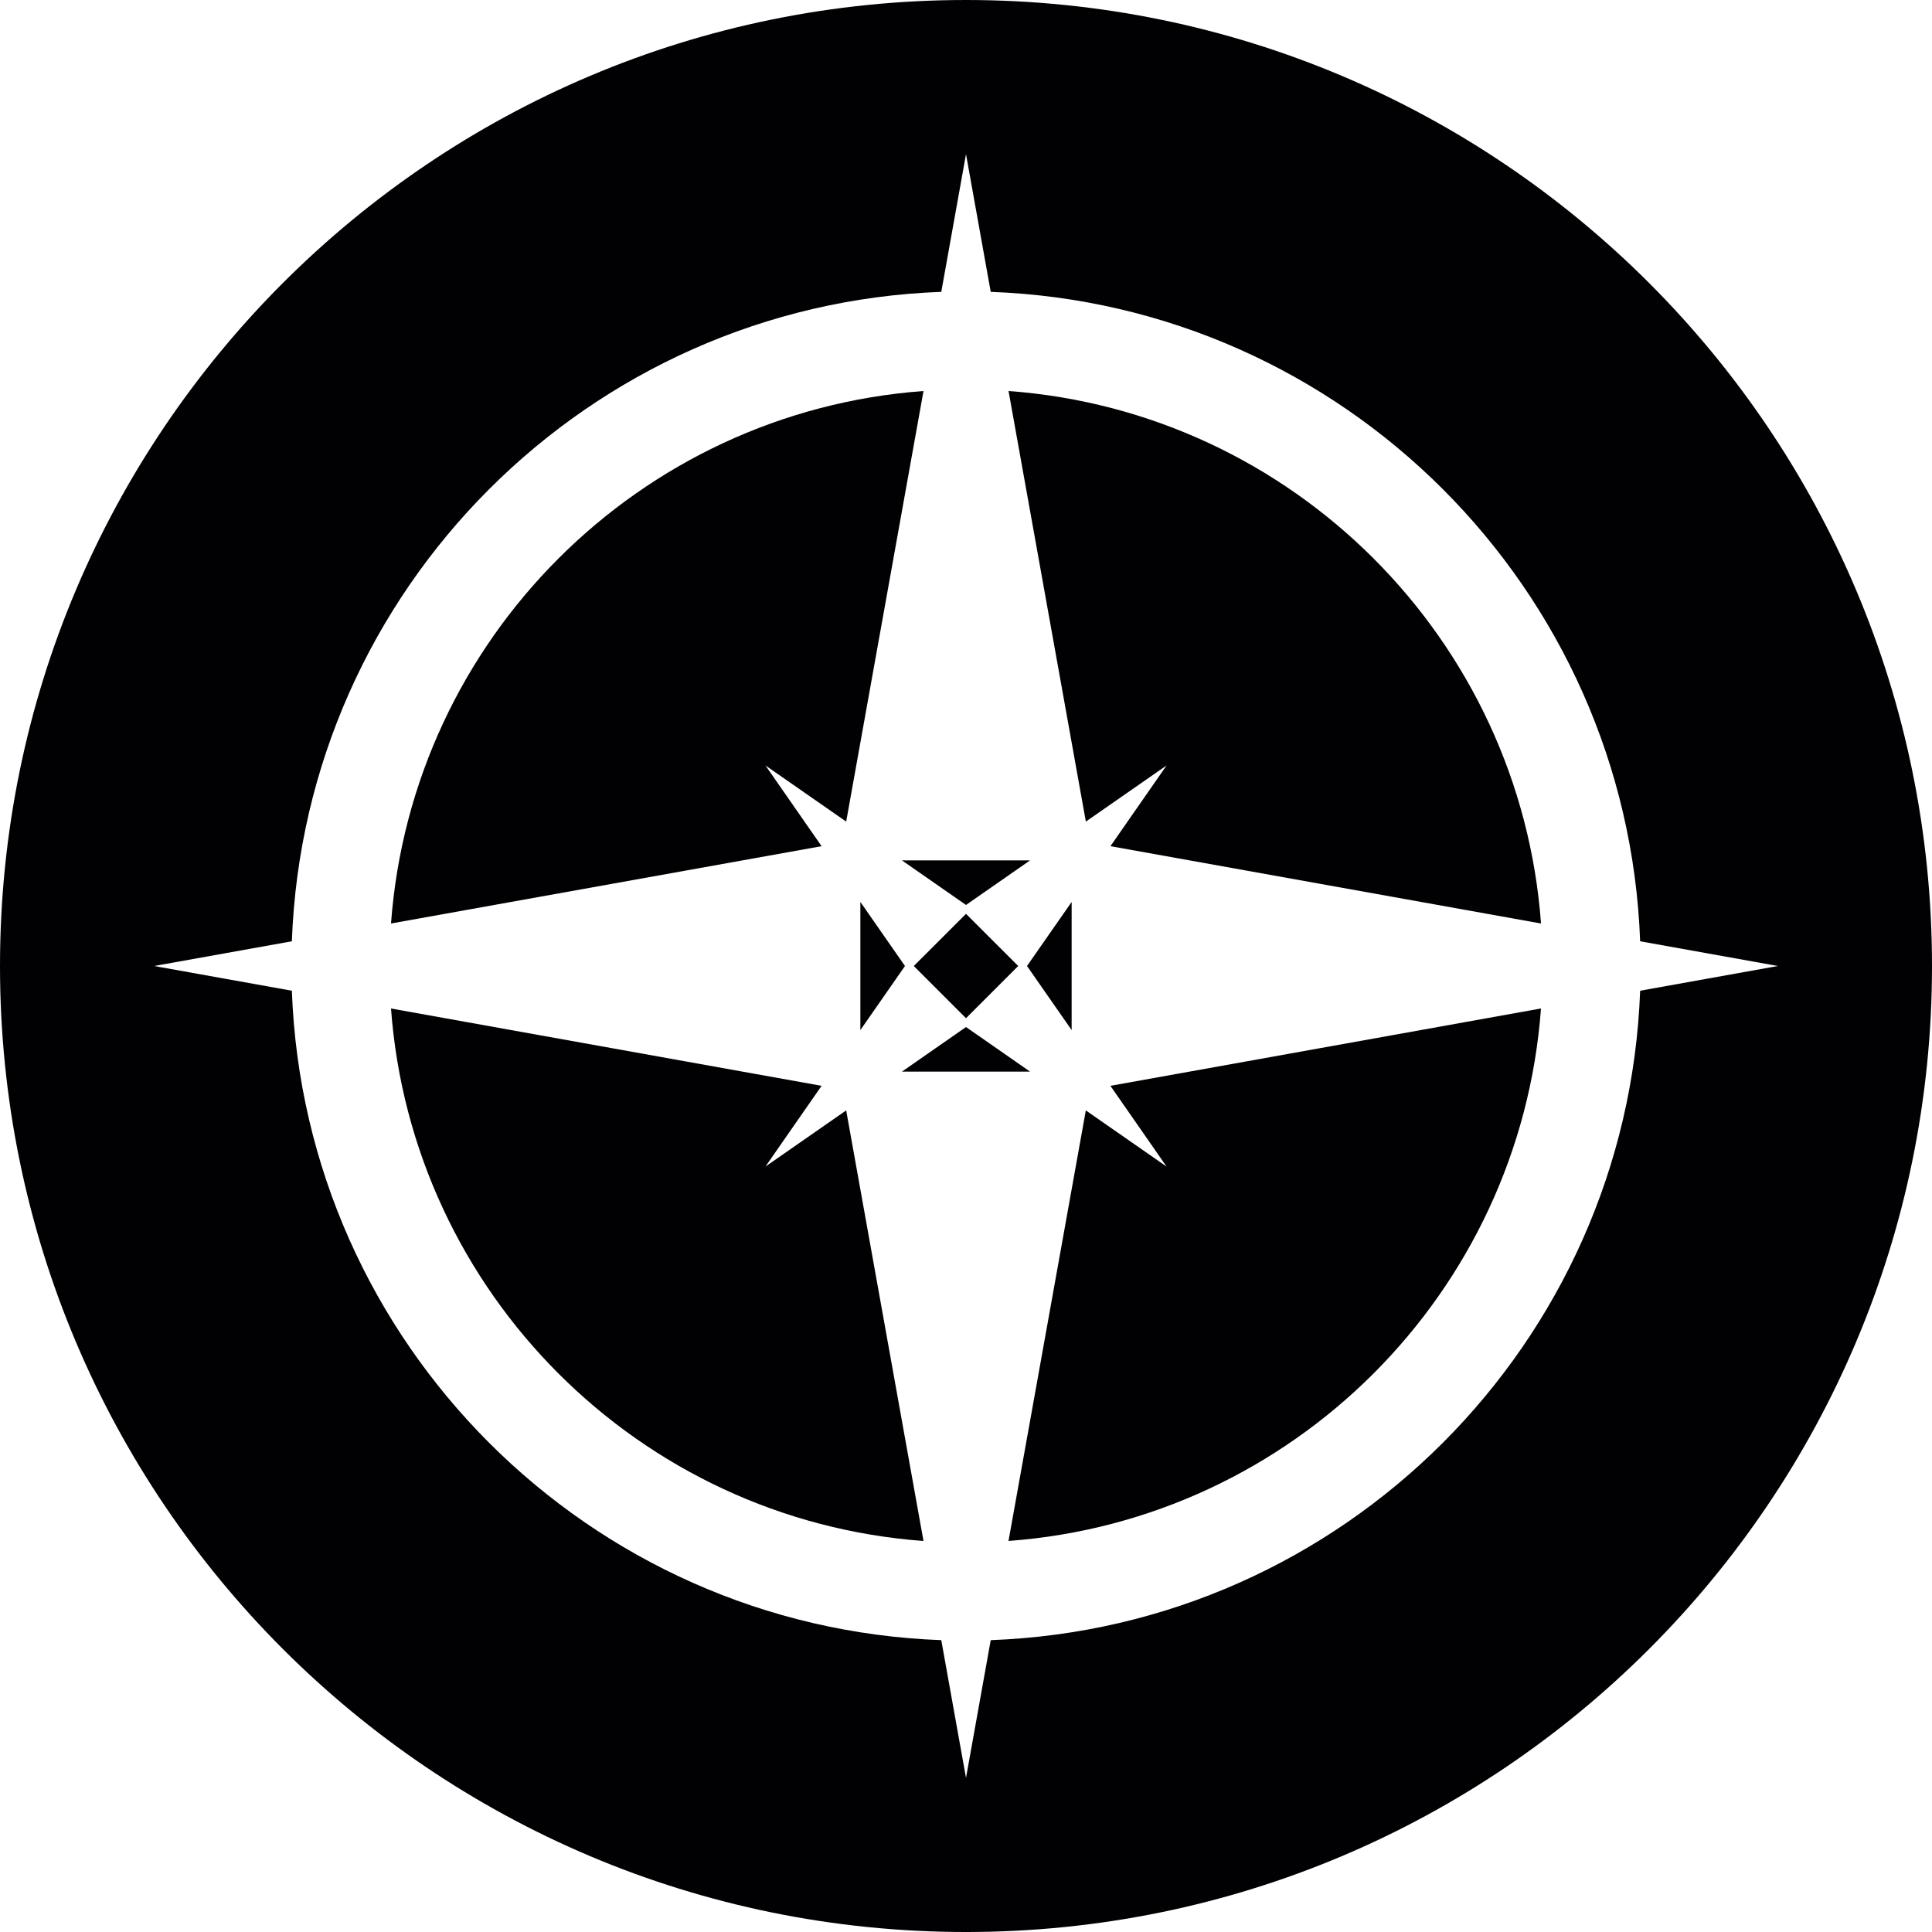
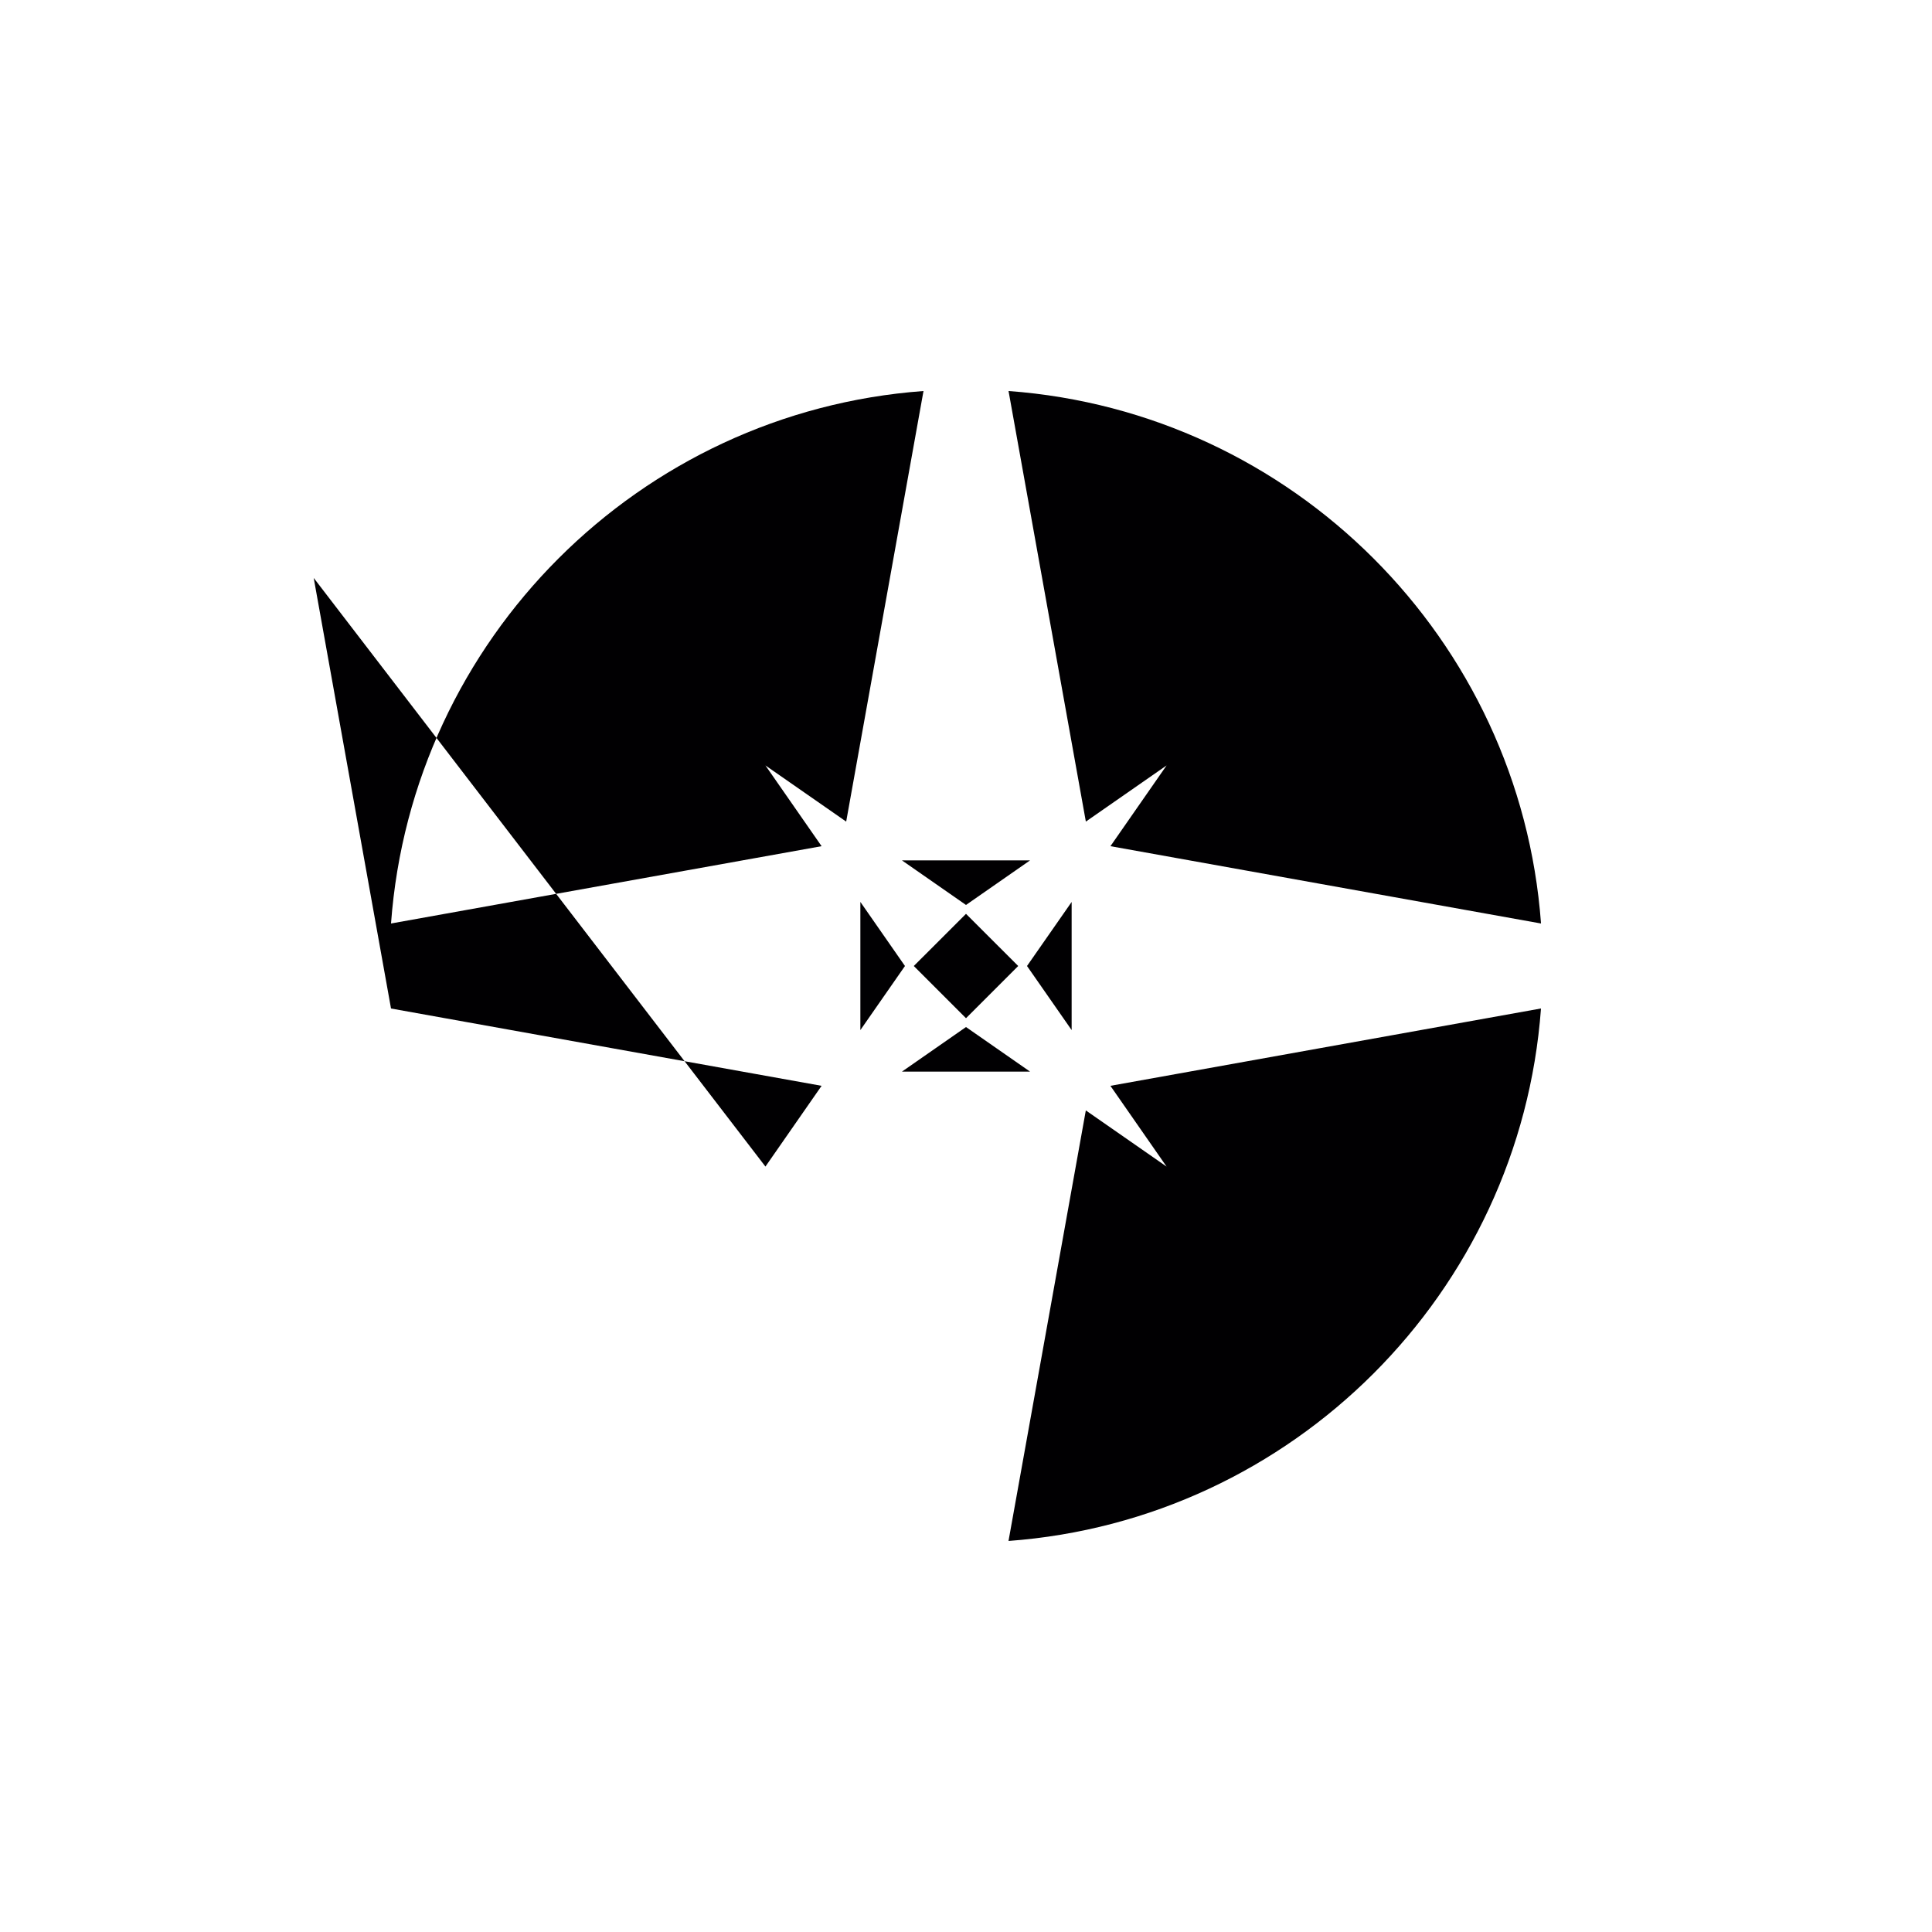
<svg xmlns="http://www.w3.org/2000/svg" version="1.1" id="Capa_1" x="0px" y="0px" viewBox="0 0 352.045 352.045" style="enable-background:new 0 0 352.045 352.045;" xml:space="preserve">
  <g>
    <g>
-       <path style="fill:#010002;" d="M212.57,212.57l-14.714-10.233l-14.088,78.452c51.81-3.807,93.22-45.217,97.027-97.027    l-78.458,14.094L212.57,212.57z M183.774,71.25l14.088,78.458l14.714-10.233l-10.233,14.714l78.458,14.088    C276.994,116.467,235.572,75.051,183.774,71.25z M176.023,164.9l11.677-8.127h-23.354L176.023,164.9z M139.476,212.57    l10.233-14.714L71.25,183.768c3.807,51.81,45.223,93.22,97.027,97.027l-14.088-78.458L139.476,212.57z M176.023,185.534    l-9.511-9.511l9.511-9.505l9.511,9.505L176.023,185.534z M139.476,139.476l14.714,10.233l14.088-78.458    c-51.804,3.807-93.22,45.217-97.027,97.027l78.458-14.088L139.476,139.476z M176.023,187.145l-11.677,8.127H187.7L176.023,187.145    z M195.278,164.345l-8.139,11.677l8.133,11.677v-23.354H195.278z M156.774,187.7l8.127-11.677l-8.127-11.677V187.7z" />
-       <path style="fill:#010002;" d="M176.023,0C78.81,0,0,78.81,0,176.023s78.81,176.023,176.023,176.023    s176.023-78.81,176.023-176.023S273.235,0,176.023,0z M180.528,298.863l-4.505,25.097l-4.505-25.097    c-64.257-2.351-115.99-54.078-118.335-118.335l-25.097-4.505l25.097-4.505c2.345-64.257,54.078-115.99,118.335-118.335    l4.505-25.097l4.505,25.097c64.257,2.345,115.984,54.078,118.335,118.335l25.097,4.505l-25.097,4.505    C296.512,244.779,244.779,296.512,180.528,298.863z" />
+       <path style="fill:#010002;" d="M212.57,212.57l-14.714-10.233l-14.088,78.452c51.81-3.807,93.22-45.217,97.027-97.027    l-78.458,14.094L212.57,212.57z M183.774,71.25l14.088,78.458l14.714-10.233l-10.233,14.714l78.458,14.088    C276.994,116.467,235.572,75.051,183.774,71.25z M176.023,164.9l11.677-8.127h-23.354L176.023,164.9z M139.476,212.57    l10.233-14.714L71.25,183.768l-14.088-78.458L139.476,212.57z M176.023,185.534    l-9.511-9.511l9.511-9.505l9.511,9.505L176.023,185.534z M139.476,139.476l14.714,10.233l14.088-78.458    c-51.804,3.807-93.22,45.217-97.027,97.027l78.458-14.088L139.476,139.476z M176.023,187.145l-11.677,8.127H187.7L176.023,187.145    z M195.278,164.345l-8.139,11.677l8.133,11.677v-23.354H195.278z M156.774,187.7l8.127-11.677l-8.127-11.677V187.7z" />
    </g>
  </g>
  <g>
</g>
  <g>
</g>
  <g>
</g>
  <g>
</g>
  <g>
</g>
  <g>
</g>
  <g>
</g>
  <g>
</g>
  <g>
</g>
  <g>
</g>
  <g>
</g>
  <g>
</g>
  <g>
</g>
  <g>
</g>
  <g>
</g>
</svg>